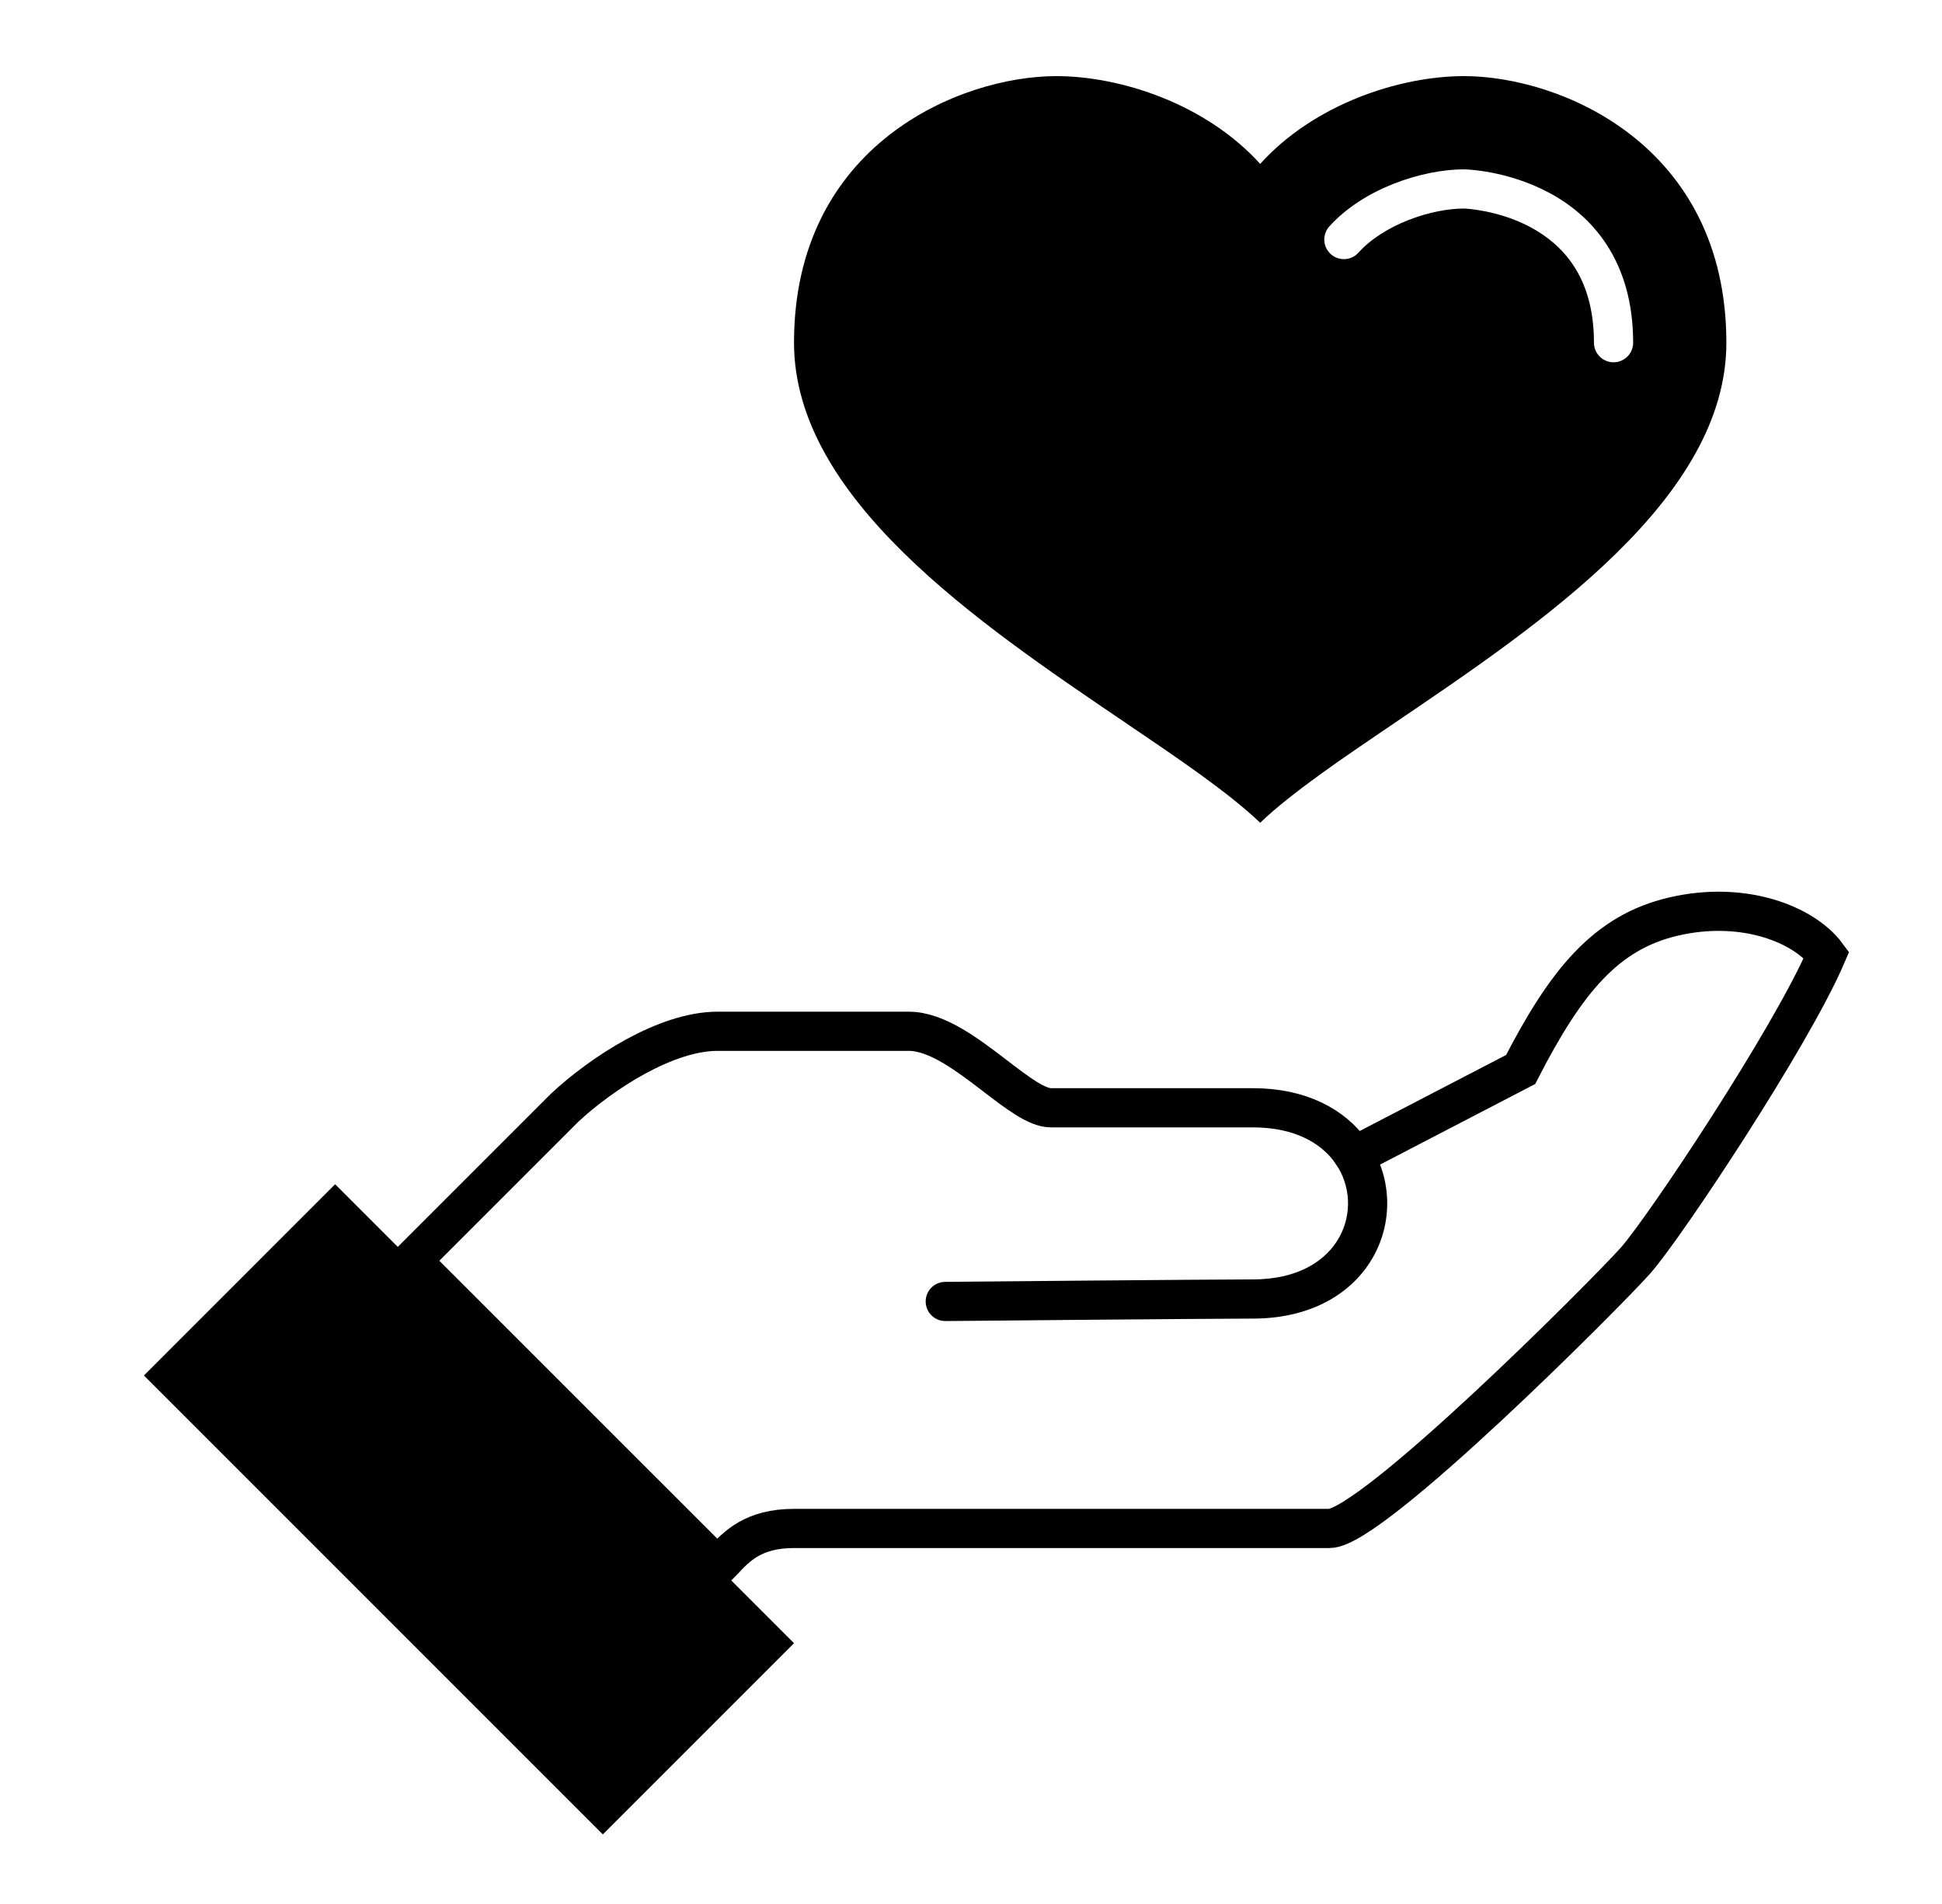
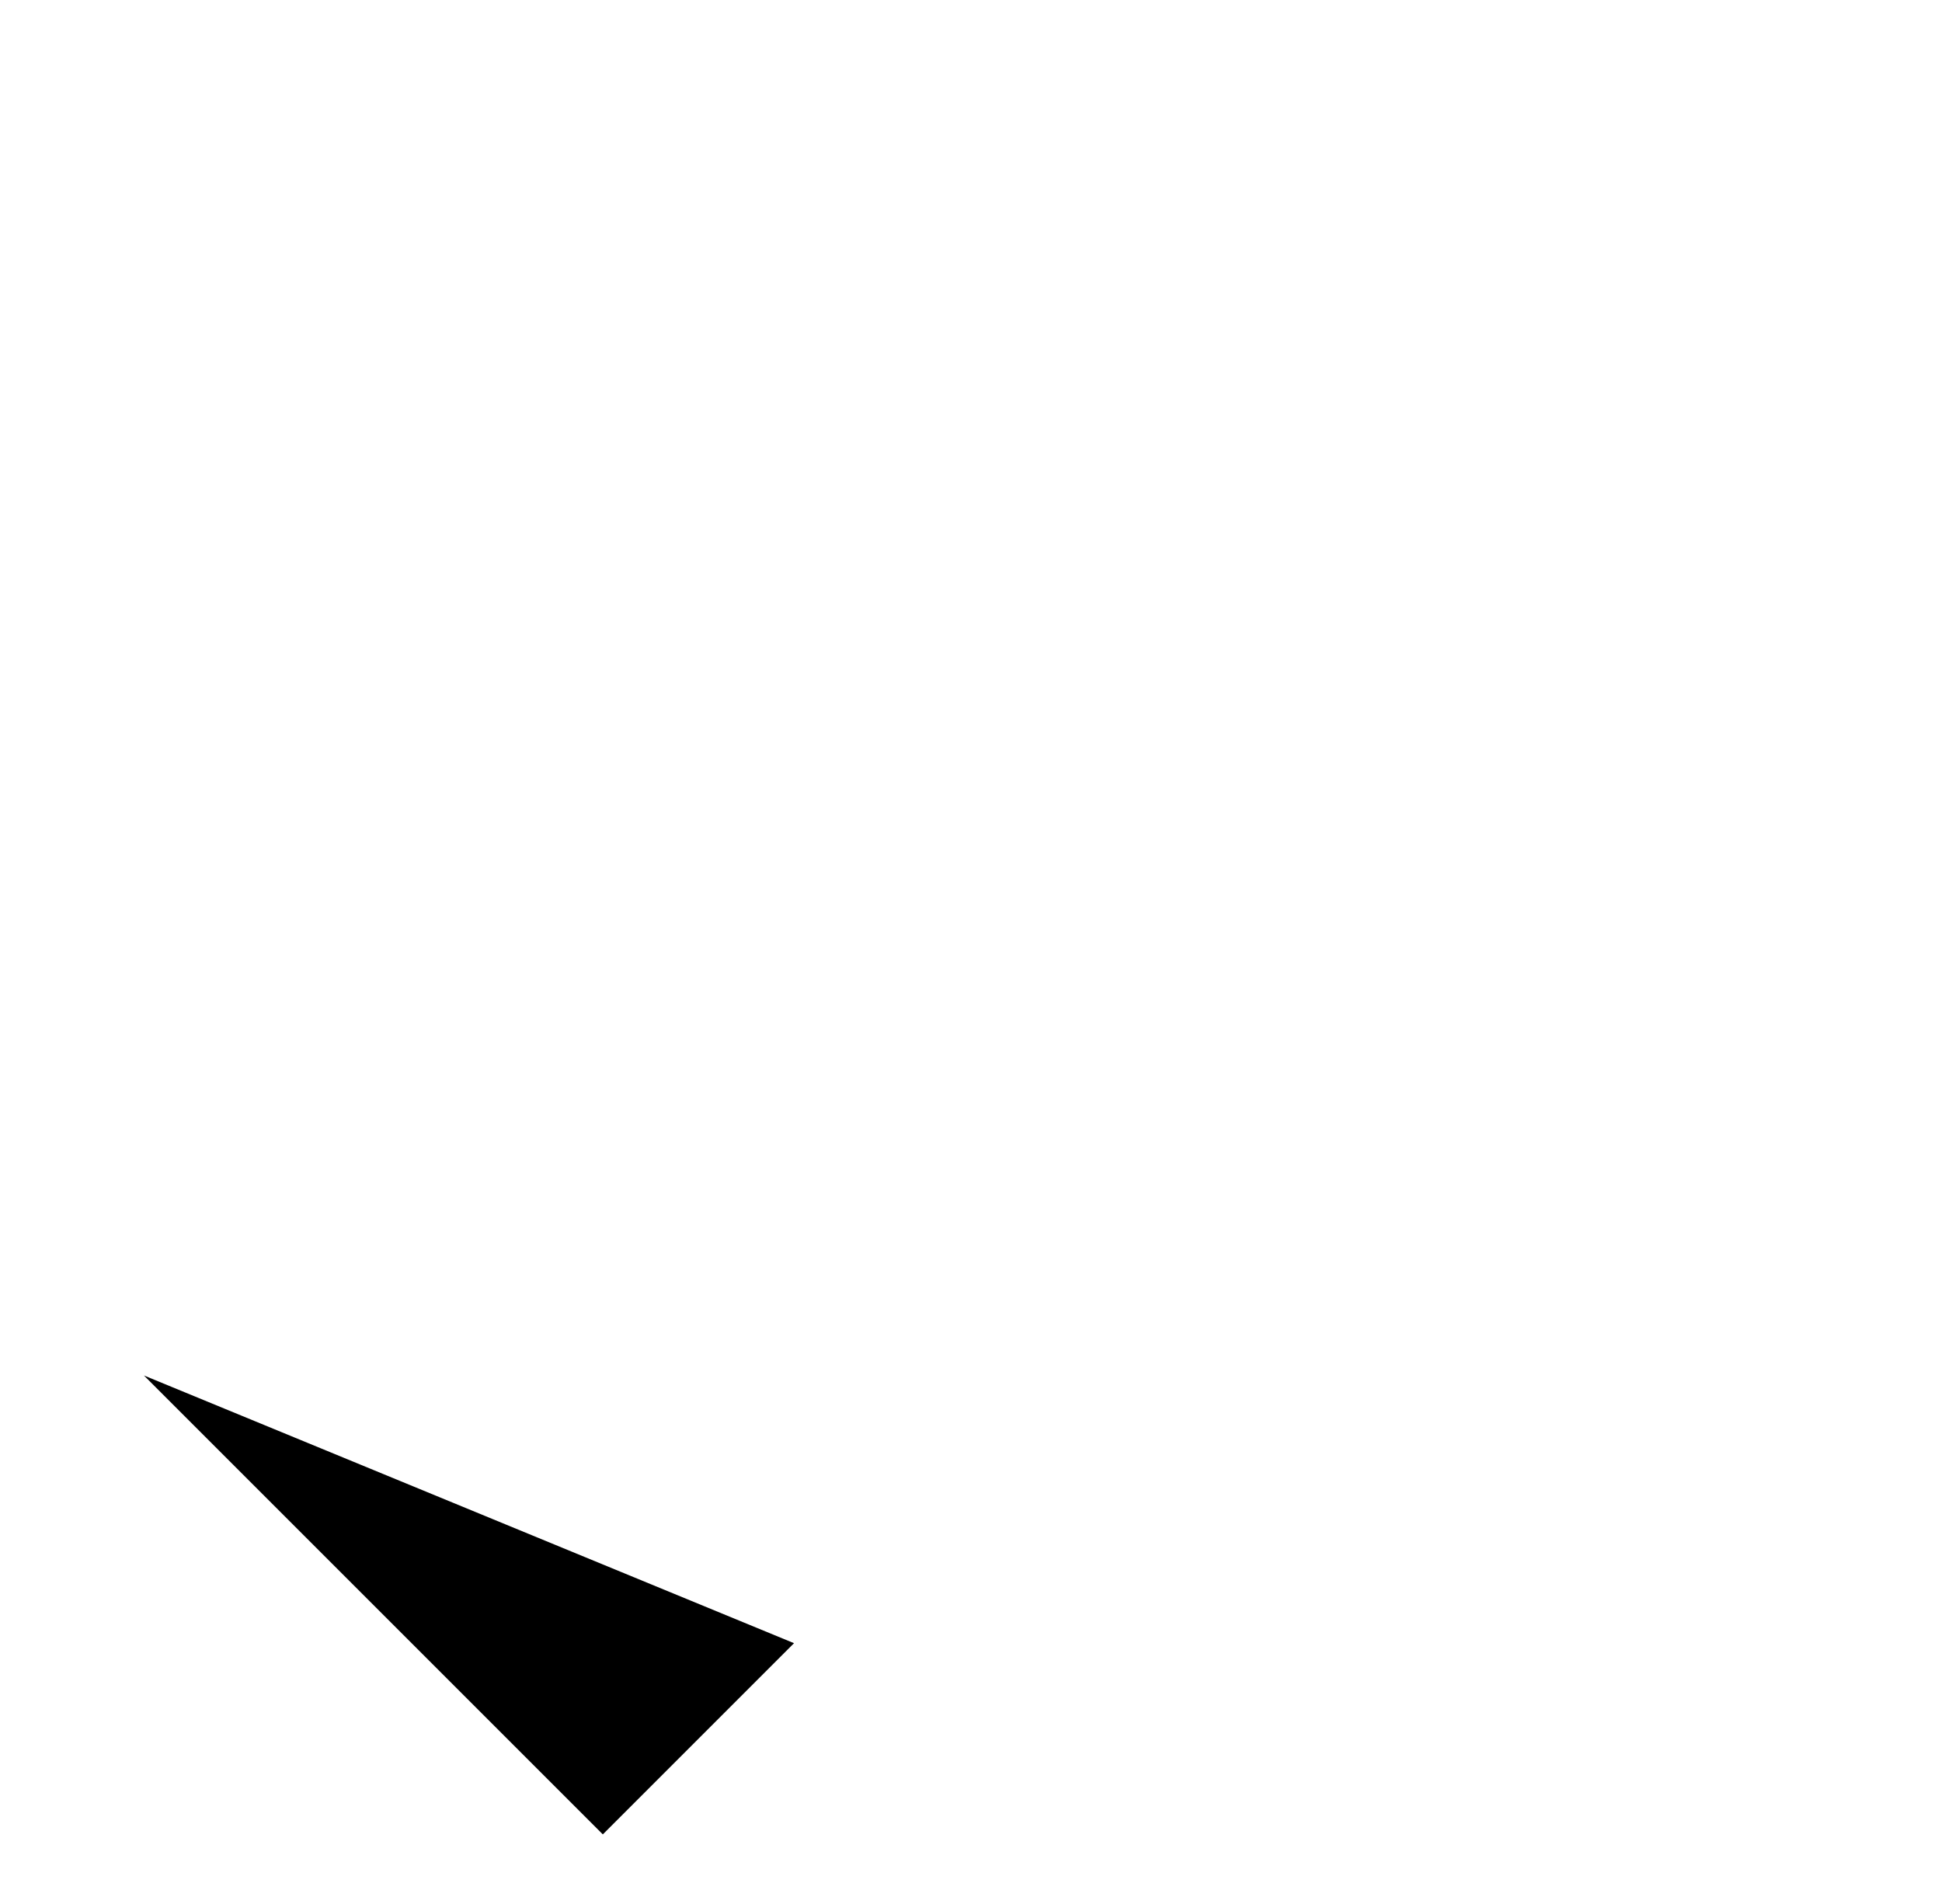
<svg xmlns="http://www.w3.org/2000/svg" width="51" height="50" viewBox="0 0 51 50" fill="none">
-   <path fill-rule="evenodd" clip-rule="evenodd" d="M35.642 30.315C35.593 30.29 35.541 30.267 35.485 30.245C35.013 29.576 34.152 29.091 32.904 29.091H27.598C27.227 29.091 26.713 28.697 26.14 28.258C25.419 27.706 24.605 27.082 23.866 27.082H18.845C17.487 27.082 15.802 28.183 14.827 29.091L10.81 33.108L18.845 41.142C18.894 41.093 18.944 41.039 18.995 40.984C19.344 40.609 19.782 40.138 20.853 40.138H34.913C36.029 40.138 42.167 33.983 42.947 33.108C43.698 32.266 47.041 27.242 47.968 25.074C47.386 24.289 45.812 23.637 43.951 24.069C42.176 24.482 41.131 25.757 39.934 28.086L35.642 30.315Z" stroke="black" stroke-width="1.029" />
-   <path fill-rule="evenodd" clip-rule="evenodd" d="M36.698 18.935C35.236 19.925 33.925 20.813 33.094 21.606C32.264 20.813 30.953 19.925 29.491 18.935C25.683 16.354 20.852 13.082 20.852 9C20.852 3.792 25.224 1.999 27.738 1.999C29.447 1.999 31.68 2.739 33.094 4.304C34.508 2.739 36.742 1.999 38.45 1.999C40.965 1.999 45.337 3.792 45.337 9C45.337 13.082 40.507 16.354 36.698 18.935ZM35.674 6.636C36 6.274 36.471 5.981 36.989 5.778C37.507 5.575 38.036 5.476 38.45 5.476C38.449 5.476 38.45 5.476 38.453 5.476C38.516 5.48 39.357 5.522 40.186 5.962C40.614 6.19 41.028 6.518 41.335 6.992C41.641 7.463 41.86 8.107 41.86 9C41.86 9.284 42.09 9.514 42.374 9.514C42.658 9.514 42.889 9.284 42.889 9C42.889 7.929 42.622 7.086 42.198 6.432C41.776 5.781 41.216 5.344 40.668 5.054C39.588 4.48 38.513 4.447 38.45 4.447C37.892 4.447 37.235 4.577 36.614 4.82C35.994 5.063 35.372 5.435 34.91 5.946C34.72 6.157 34.737 6.482 34.948 6.673C35.158 6.863 35.484 6.846 35.674 6.636Z" fill="black" />
-   <path fill-rule="evenodd" clip-rule="evenodd" d="M15.831 48.172L20.852 43.151L8.801 31.099L3.78 36.121L15.831 48.172Z" fill="black" />
-   <path d="M24.82 33.663C24.535 33.666 24.307 33.898 24.31 34.182C24.312 34.466 24.545 34.694 24.829 34.692L24.82 33.663ZM35.071 30.55C35.475 31.129 35.509 31.882 35.172 32.491C34.844 33.082 34.126 33.598 32.903 33.598V34.627C34.442 34.627 35.536 33.956 36.072 32.989C36.598 32.04 36.545 30.864 35.914 29.961L35.071 30.55ZM32.903 33.598C32.398 33.598 30.375 33.614 28.483 33.63C27.536 33.639 26.62 33.647 25.941 33.653C25.601 33.656 25.321 33.658 25.125 33.66C25.028 33.661 24.951 33.662 24.899 33.662C24.873 33.663 24.853 33.663 24.84 33.663C24.833 33.663 24.828 33.663 24.825 33.663C24.823 33.663 24.822 33.663 24.821 33.663C24.82 33.663 24.82 33.663 24.82 33.663C24.82 33.663 24.82 33.663 24.82 33.663C24.82 33.663 24.82 33.663 24.824 34.177C24.829 34.692 24.829 34.692 24.829 34.692C24.829 34.692 24.829 34.692 24.829 34.692C24.829 34.692 24.83 34.692 24.83 34.692C24.831 34.692 24.832 34.692 24.834 34.692C24.837 34.692 24.843 34.692 24.849 34.691C24.863 34.691 24.883 34.691 24.909 34.691C24.961 34.691 25.037 34.69 25.135 34.689C25.33 34.687 25.61 34.685 25.95 34.682C26.629 34.675 27.545 34.667 28.492 34.659C30.387 34.643 32.404 34.627 32.903 34.627V33.598Z" fill="black" />
+   <path fill-rule="evenodd" clip-rule="evenodd" d="M15.831 48.172L20.852 43.151L3.78 36.121L15.831 48.172Z" fill="black" />
</svg>